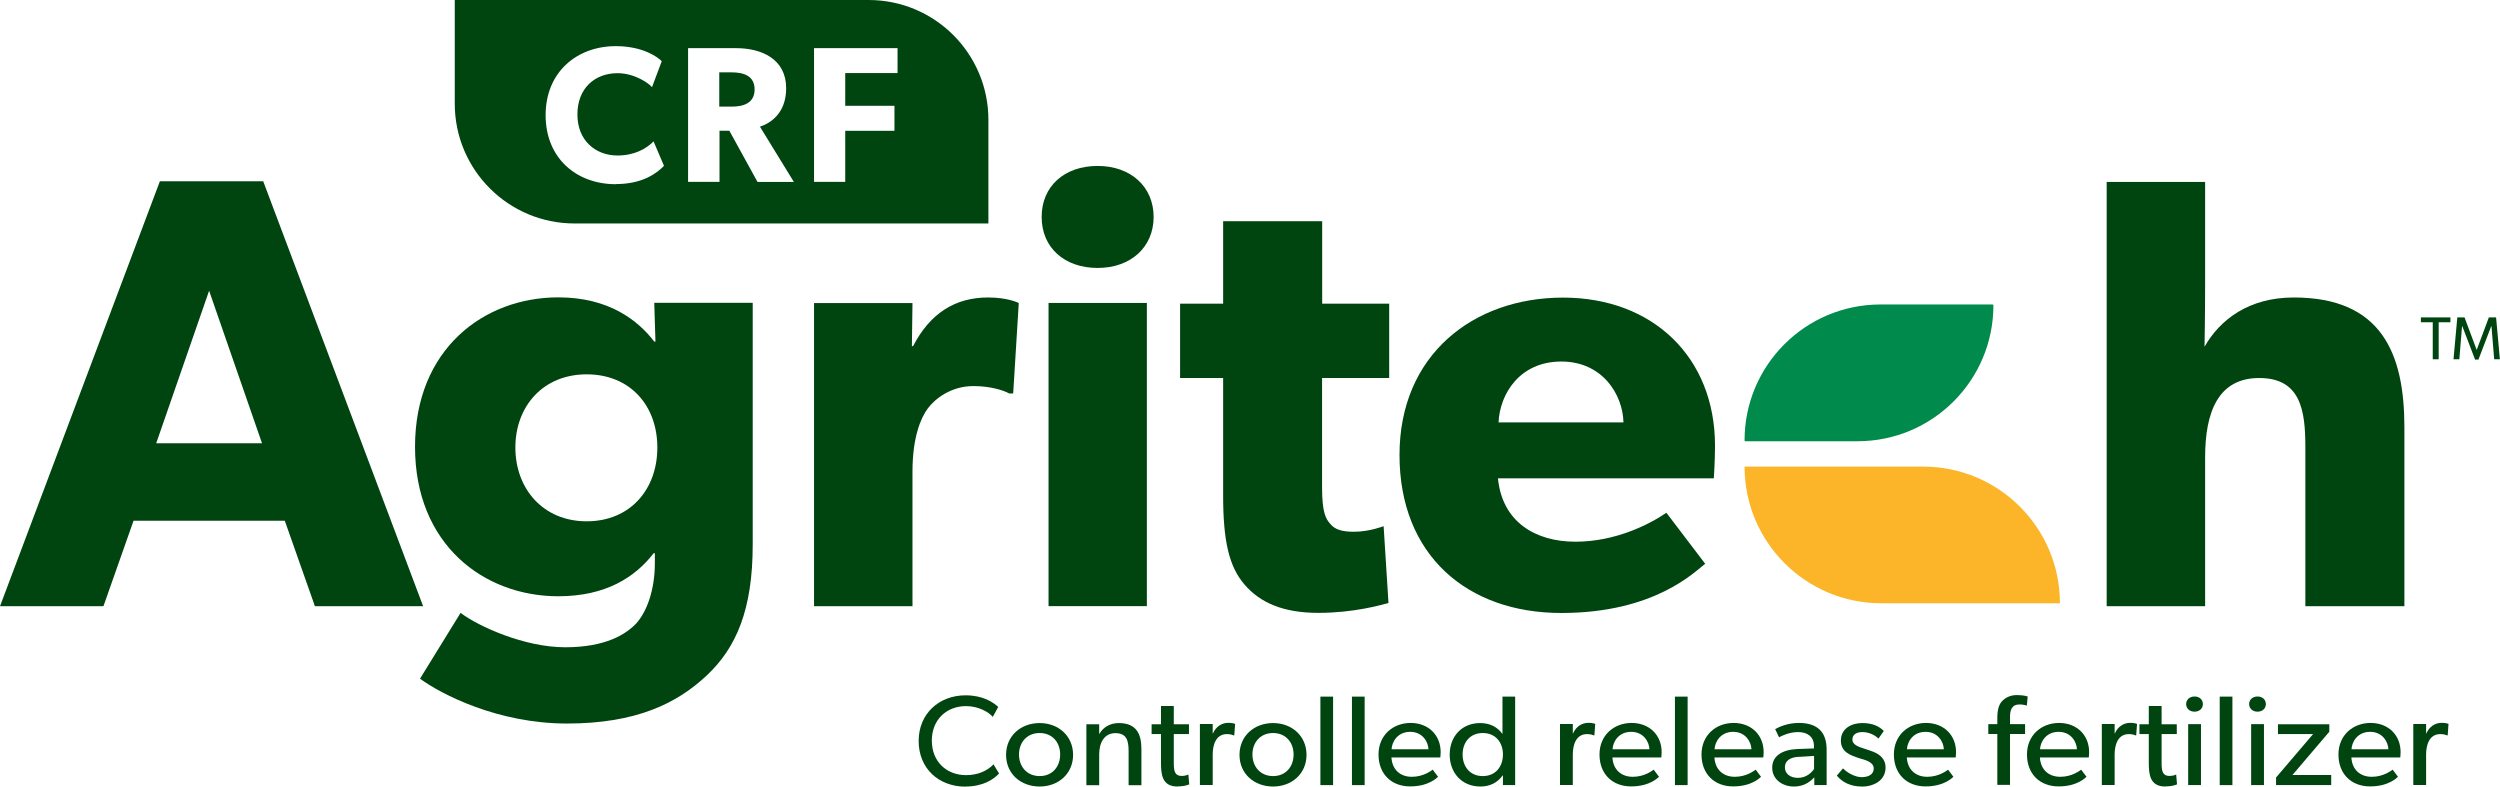
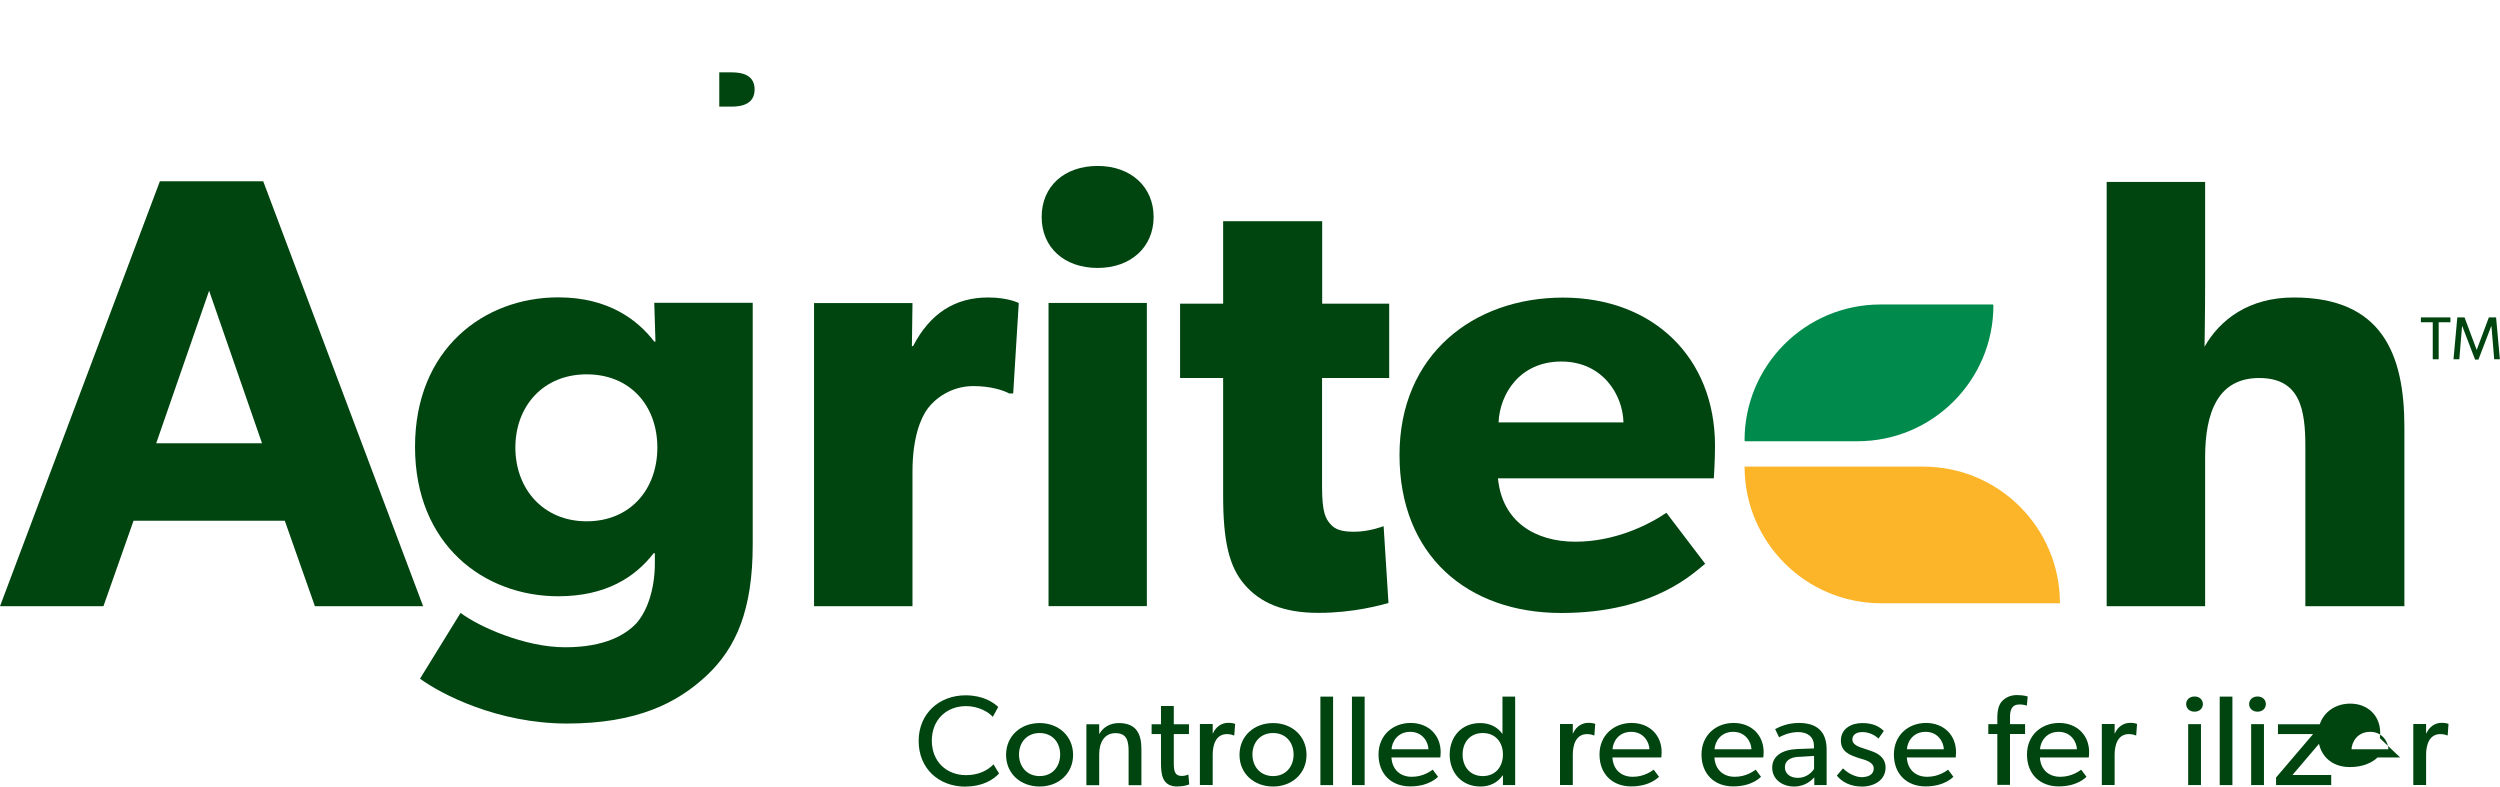
<svg xmlns="http://www.w3.org/2000/svg" id="Calque_1" viewBox="0 0 210.77 66.32">
  <defs>
    <style>.cls-1{fill:#00450f;}.cls-2{fill:#008a4b;}.cls-3{fill:#fcb428;}</style>
  </defs>
  <path class="cls-1" d="m206.59,27.17h-.99v3.12h-.5v-3.12h-1v-.41h2.49v.41Z" />
  <path class="cls-1" d="m210.77,30.29h-.49l-.23-2.79h-.02l-1.08,2.82h-.28l-1.08-2.82h-.02l-.23,2.79h-.49l.32-3.53h.61l1.02,2.73h.01l1.02-2.73h.61l.32,3.53Z" />
  <path class="cls-2" d="m147.08,37.13c0-6.33,5.13-11.46,11.46-11.46h6.55s2.9,0,2.9,0c.04,0,.07.03.07.07h0c0,6.33-5.13,11.46-11.46,11.46h-.16s-9.29,0-9.29,0c-.04,0-.07-.03-.07-.07h0Z" />
  <path class="cls-3" d="m147.08,39.34h15.07c6.36,0,11.52,5.16,11.52,11.52h0s-2.97,0-2.97,0h-12.1c-6.36,0-11.52-5.16-11.52-11.52h0Z" />
  <path class="cls-1" d="m35.67,51.11h-9.12l-2.54-7.21h-12.75l-2.54,7.21H0L13.48,15.28h8.71l13.48,35.82Zm-13.58-13.74l-4.46-12.86-4.46,12.86h8.92Z" />
  <path class="cls-1" d="m63.46,45.92c0,5.5-1.4,8.71-3.89,11.04-2.49,2.33-5.91,4.04-11.77,4.04s-10.63-2.49-12.39-3.78l3.42-5.55c1.5,1.14,5.39,2.9,8.81,2.9s5.13-1.09,6.01-2.02c.88-.99,1.56-2.8,1.56-5.08v-.83h-.1c-1.56,2.02-4.04,3.63-8.04,3.63-6.27,0-12.08-4.35-12.08-12.6s5.81-12.6,12.08-12.6c4.3,0,6.74,1.97,8.09,3.73h.1l-.1-3.27h8.3v20.38Zm-14-14.36c-3.68,0-6.01,2.7-6.01,6.17s2.33,6.22,6.01,6.22,5.96-2.7,5.96-6.22-2.28-6.17-5.96-6.17Z" />
  <path class="cls-1" d="m85.44,33.17h-.36c-.47-.26-1.56-.62-3.01-.62-1.87,0-3.21,1.04-3.84,1.87-.62.83-1.3,2.49-1.3,5.34v11.35h-8.3v-25.56h8.3l-.05,3.63h.1c1.45-2.8,3.58-4.1,6.32-4.1,1.71,0,2.59.47,2.59.47l-.47,7.62Z" />
  <path class="cls-1" d="m92.54,22.59c-2.8,0-4.72-1.71-4.72-4.3s1.92-4.3,4.72-4.3,4.72,1.76,4.72,4.3-1.92,4.3-4.72,4.3Zm4.15,28.51h-8.29v-25.56h8.29v25.56Z" />
  <path class="cls-1" d="m117.11,31.87h-5.65v9.18c0,2.18.31,2.7.73,3.16.36.41.88.62,1.97.62,1.3,0,2.49-.47,2.49-.47l.41,6.48c-.62.16-2.9.83-5.91.83s-4.93-.88-6.22-2.38c-1.3-1.5-1.81-3.63-1.81-7.52v-9.9h-3.63v-6.27h3.63v-6.95h8.35v6.95h5.65v6.27Z" />
  <path class="cls-1" d="m144.49,40.33h-18.2c.36,3.68,3.16,5.34,6.53,5.34s6.22-1.45,7.67-2.44l3.27,4.3c-.83.62-4.2,4.15-12.13,4.15s-13.64-4.87-13.64-13.32,6.22-13.27,13.79-13.27,12.81,5.03,12.81,12.49c0,1.24-.1,2.75-.1,2.75Zm-7.62-4.72c-.05-2.33-1.76-5.13-5.24-5.13s-5.18,2.7-5.29,5.13h10.52Z" />
  <path class="cls-1" d="m202.71,51.11h-8.35v-13.43c0-3.11-.41-5.81-3.89-5.81s-4.56,2.9-4.56,6.69v12.55h-8.3V15.34h8.3v8.5c0,2.59-.05,5.39-.05,5.39,1.3-2.28,3.73-4.15,7.52-4.15,7.41,0,9.33,4.72,9.33,10.94v15.09Z" />
-   <path class="cls-1" d="m73.23,0h-34.89v8.74c0,5.58,4.52,10.1,10.1,10.1h34.89v-8.74c0-5.58-4.52-10.1-10.1-10.1Zm-21.31,15.53c-3.32,0-5.92-2.19-5.92-5.82s2.63-5.82,5.92-5.82c2.32,0,3.58.96,3.87,1.27l-.82,2.19c-.21-.28-1.42-1.18-2.91-1.18-1.91,0-3.38,1.27-3.38,3.48s1.54,3.46,3.38,3.46c1.41,0,2.42-.56,3.04-1.19l.88,2.06c-.57.59-1.77,1.54-4.07,1.54Zm11.94-.2l-2.37-4.31h-.83v4.31h-2.65V4.06h4.05c2.16,0,4.22.92,4.22,3.38,0,2.14-1.37,2.97-2.21,3.24l2.86,4.66h-3.07Zm11.81-9.17h-4.41v2.76h4.15v2.11h-4.15v4.3h-2.63V4.06h7.04v2.11Z" />
  <path class="cls-1" d="m61.69,6.1h-1.05v2.89h1.05c.98,0,1.93-.29,1.93-1.45s-.95-1.44-1.93-1.44Z" />
  <path class="cls-1" d="m81.4,66.32c-2.26,0-3.95-1.53-3.95-3.85s1.74-3.85,3.96-3.85c1.45,0,2.32.58,2.75.98l-.46.84c-.3-.37-1.17-.91-2.25-.91-1.67,0-2.89,1.16-2.89,2.91s1.22,2.91,2.89,2.91c1.02,0,1.81-.38,2.31-.91l.47.77c-.48.52-1.37,1.1-2.84,1.1Z" />
  <path class="cls-1" d="m87.65,66.31c-1.59,0-2.83-1.07-2.83-2.67s1.24-2.68,2.83-2.68,2.82,1.09,2.82,2.68-1.24,2.67-2.82,2.67Zm0-4.51c-1.08,0-1.74.8-1.74,1.81s.66,1.82,1.74,1.82,1.73-.8,1.73-1.82-.66-1.81-1.73-1.81Z" />
  <path class="cls-1" d="m95.15,66.19v-2.87c0-.87-.16-1.51-1.11-1.51s-1.37.81-1.37,1.8v2.59h-1.08v-5.14h1.08v.81s.02,0,.02,0c.28-.51.85-.91,1.63-.91,1.52,0,1.91.96,1.91,2.2v3.04h-1.08Z" />
  <path class="cls-1" d="m99.28,66.31c-1.34,0-1.4-1.06-1.4-2.07v-2.35h-.79v-.83h.79v-1.54h1.08v1.54h1.28v.83h-1.28v2.33c0,.43.01.72.13.94.1.16.25.26.55.26s.55-.12.55-.12l.07.83c-.28.12-.61.17-.98.17Z" />
  <path class="cls-1" d="m104.06,62h-.04c-.1-.04-.29-.11-.58-.11-.97,0-1.2.98-1.2,1.73v2.56h-1.08v-5.14h1.08v.79s.02,0,.02,0c.26-.58.74-.89,1.31-.89.36,0,.56.09.56.09l-.07.96Z" />
  <path class="cls-1" d="m107.33,66.31c-1.59,0-2.83-1.07-2.83-2.67s1.24-2.68,2.83-2.68,2.82,1.09,2.82,2.68-1.24,2.67-2.82,2.67Zm0-4.51c-1.08,0-1.74.8-1.74,1.81s.66,1.82,1.74,1.82,1.73-.8,1.73-1.82-.66-1.81-1.73-1.81Z" />
  <path class="cls-1" d="m111.32,66.19v-7.46h1.07v7.46h-1.07Z" />
  <path class="cls-1" d="m113.98,66.19v-7.46h1.07v7.46h-1.07Z" />
  <path class="cls-1" d="m121.42,63.86h-4.11c.06,1.02.73,1.63,1.72,1.63s1.64-.52,1.76-.6l.45.6c-.07.05-.75.81-2.35.81s-2.67-1.06-2.67-2.69,1.22-2.66,2.71-2.66,2.53,1.02,2.53,2.46c0,.19-.03.45-.03.45Zm-2.53-2.16c-1.07,0-1.54.85-1.57,1.47h3.11c-.01-.57-.46-1.47-1.54-1.47Z" />
  <path class="cls-1" d="m126.71,66.19v-.82h-.02c-.44.63-1.1.94-1.88.94-1.58,0-2.59-1.17-2.59-2.69s1.01-2.66,2.57-2.66c.86,0,1.49.37,1.86.9h.02v-3.13h1.07v7.46h-1.03Zm-1.7-4.39c-1.07,0-1.7.78-1.7,1.81s.63,1.82,1.7,1.82,1.7-.79,1.7-1.82-.63-1.81-1.7-1.81Z" />
  <path class="cls-1" d="m134.42,62h-.04c-.1-.04-.29-.11-.58-.11-.97,0-1.2.98-1.2,1.73v2.56h-1.08v-5.14h1.08v.79s.02,0,.02,0c.26-.58.74-.89,1.31-.89.36,0,.56.09.56.09l-.07.96Z" />
  <path class="cls-1" d="m140.05,63.86h-4.11c.06,1.02.73,1.63,1.72,1.63s1.64-.52,1.76-.6l.45.6c-.07.05-.75.81-2.35.81s-2.67-1.06-2.67-2.69,1.22-2.66,2.71-2.66,2.53,1.02,2.53,2.46c0,.19-.03.45-.03.45Zm-2.53-2.16c-1.07,0-1.54.85-1.57,1.47h3.11c-.01-.57-.46-1.47-1.54-1.47Z" />
-   <path class="cls-1" d="m141.21,66.19v-7.46h1.07v7.46h-1.07Z" />
  <path class="cls-1" d="m148.65,63.86h-4.11c.06,1.02.73,1.63,1.72,1.63s1.64-.52,1.76-.6l.45.6c-.07.05-.75.81-2.35.81s-2.67-1.06-2.67-2.69,1.22-2.66,2.71-2.66,2.53,1.02,2.53,2.46c0,.19-.03.45-.03.45Zm-2.53-2.16c-1.07,0-1.54.85-1.57,1.47h3.11c-.01-.57-.46-1.47-1.54-1.47Z" />
  <path class="cls-1" d="m152.96,66.19v-.65c-.22.22-.73.77-1.71.77s-1.84-.6-1.84-1.59.85-1.51,2.09-1.57l1.43-.05v-.21c0-.78-.55-1.17-1.33-1.17s-1.43.34-1.61.44l-.33-.69c.39-.22,1.11-.52,2-.52,1.56,0,2.34.76,2.34,2.25v2.99h-1.04Zm-1.27-2.39c-.86.04-1.21.4-1.21.89s.39.89,1.1.89,1.16-.45,1.36-.75v-1.1l-1.25.08Z" />
  <path class="cls-1" d="m156.94,66.31c-.9,0-1.63-.36-2.08-.92l.52-.61c.45.45,1.08.74,1.57.74s1.02-.17,1.02-.74-.84-.74-1.2-.85c-.79-.26-1.57-.53-1.57-1.5s.85-1.47,1.8-1.47,1.48.32,1.82.67l-.45.64c-.31-.31-.83-.55-1.35-.55s-.85.22-.85.64.52.61,1.04.77c.29.1.49.16.72.25.6.24,1.04.65,1.04,1.32,0,1.1-1,1.62-2.03,1.62Z" />
  <path class="cls-1" d="m164.87,63.86h-4.11c.06,1.02.73,1.63,1.72,1.63s1.64-.52,1.76-.6l.45.6c-.07.05-.75.81-2.35.81s-2.67-1.06-2.67-2.69,1.22-2.66,2.71-2.66,2.53,1.02,2.53,2.46c0,.19-.03.45-.03.45Zm-2.53-2.16c-1.07,0-1.54.85-1.57,1.47h3.11c-.01-.57-.46-1.47-1.54-1.47Z" />
  <path class="cls-1" d="m170.89,59.49s-.3-.1-.61-.1c-.71,0-.82.51-.82,1.09v.57h1.27v.83h-1.27v4.29h-1.07v-4.29h-.76v-.83h.76v-.52c0-.67.13-1.1.36-1.37.24-.28.66-.56,1.28-.56s.92.12.92.12l-.07.77Z" />
  <path class="cls-1" d="m176.09,63.86h-4.11c.06,1.02.73,1.63,1.72,1.63s1.64-.52,1.76-.6l.45.6c-.07.05-.75.81-2.35.81s-2.67-1.06-2.67-2.69,1.22-2.66,2.71-2.66,2.53,1.02,2.53,2.46c0,.19-.03.45-.03.45Zm-2.53-2.16c-1.07,0-1.54.85-1.57,1.47h3.11c-.01-.57-.46-1.47-1.54-1.47Z" />
  <path class="cls-1" d="m180.1,62h-.04c-.1-.04-.29-.11-.58-.11-.97,0-1.2.98-1.2,1.73v2.56h-1.08v-5.14h1.08v.79s.02,0,.02,0c.26-.58.74-.89,1.31-.89.36,0,.56.09.56.09l-.07.96Z" />
-   <path class="cls-1" d="m182.56,66.31c-1.34,0-1.4-1.06-1.4-2.07v-2.35h-.79v-.83h.79v-1.54h1.08v1.54h1.28v.83h-1.28v2.33c0,.43.01.72.13.94.1.16.25.26.55.26s.55-.12.55-.12l.07.83c-.28.12-.61.17-.98.17Z" />
  <path class="cls-1" d="m185.02,60c-.42,0-.71-.27-.71-.64s.29-.64.71-.64.7.27.7.64-.29.64-.7.64Zm-.54,6.19v-5.14h1.08v5.14h-1.08Z" />
  <path class="cls-1" d="m187.14,66.19v-7.46h1.07v7.46h-1.07Z" />
  <path class="cls-1" d="m190.33,60c-.42,0-.71-.27-.71-.64s.29-.64.71-.64.7.27.7.64-.29.64-.7.64Zm-.54,6.19v-5.14h1.08v5.14h-1.08Z" />
  <path class="cls-1" d="m191.89,66.19v-.64l3.12-3.66h-2.96v-.83h4.33v.63l-3.11,3.65h3.27v.85h-4.65Z" />
-   <path class="cls-1" d="m202.35,63.86h-4.11c.06,1.02.73,1.63,1.72,1.63s1.64-.52,1.76-.6l.45.6c-.07.05-.75.81-2.35.81s-2.67-1.06-2.67-2.69,1.22-2.66,2.71-2.66,2.53,1.02,2.53,2.46c0,.19-.03.45-.03.45Zm-2.53-2.16c-1.07,0-1.54.85-1.57,1.47h3.11c-.01-.57-.46-1.47-1.54-1.47Z" />
+   <path class="cls-1" d="m202.35,63.86h-4.11s1.64-.52,1.76-.6l.45.6c-.07.05-.75.81-2.35.81s-2.67-1.06-2.67-2.69,1.22-2.66,2.71-2.66,2.53,1.02,2.53,2.46c0,.19-.03.45-.03.45Zm-2.53-2.16c-1.07,0-1.54.85-1.57,1.47h3.11c-.01-.57-.46-1.47-1.54-1.47Z" />
  <path class="cls-1" d="m206.36,62h-.04c-.1-.04-.29-.11-.58-.11-.97,0-1.2.98-1.2,1.73v2.56h-1.08v-5.14h1.08v.79s.02,0,.02,0c.26-.58.74-.89,1.31-.89.36,0,.56.09.56.09l-.07.96Z" />
</svg>